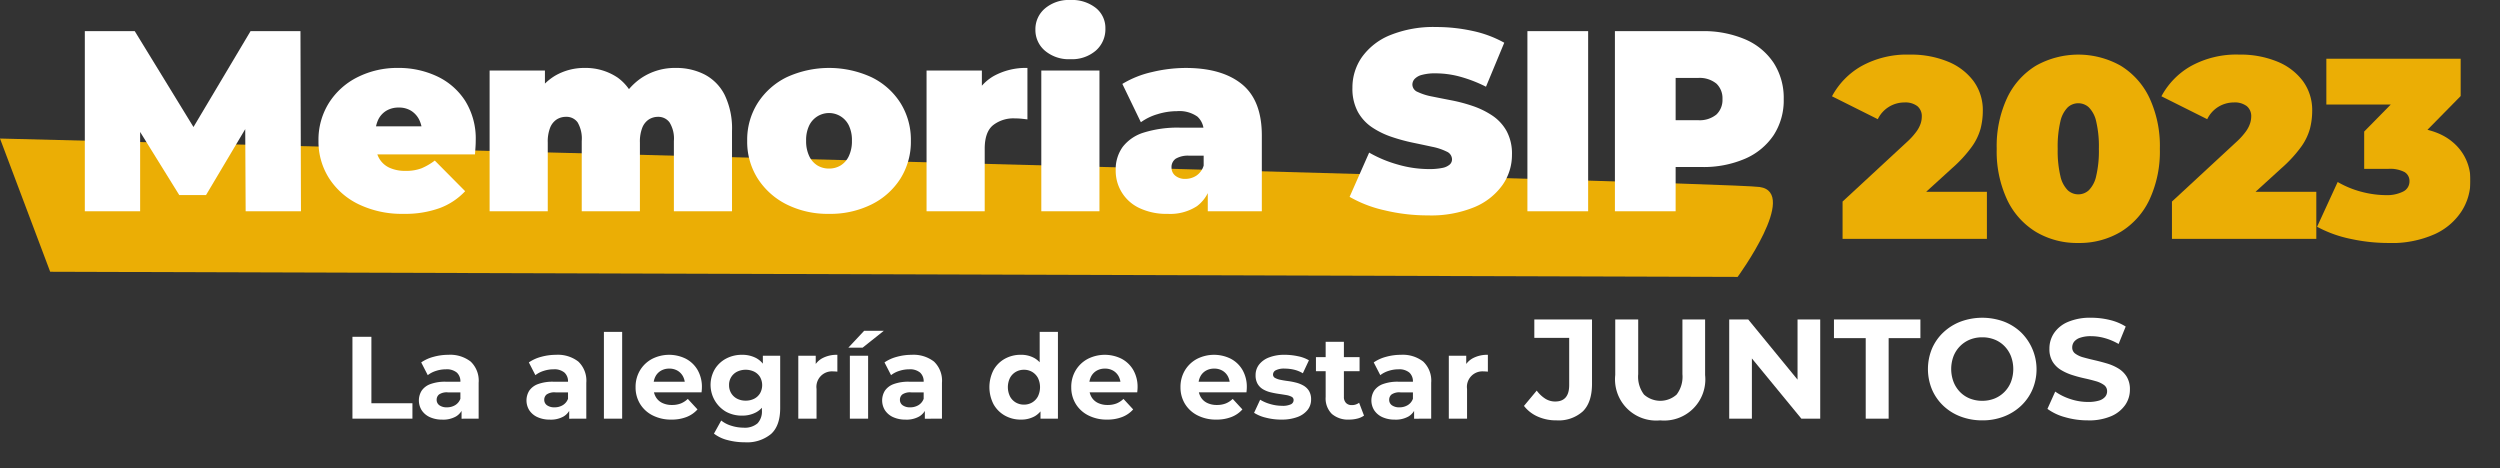
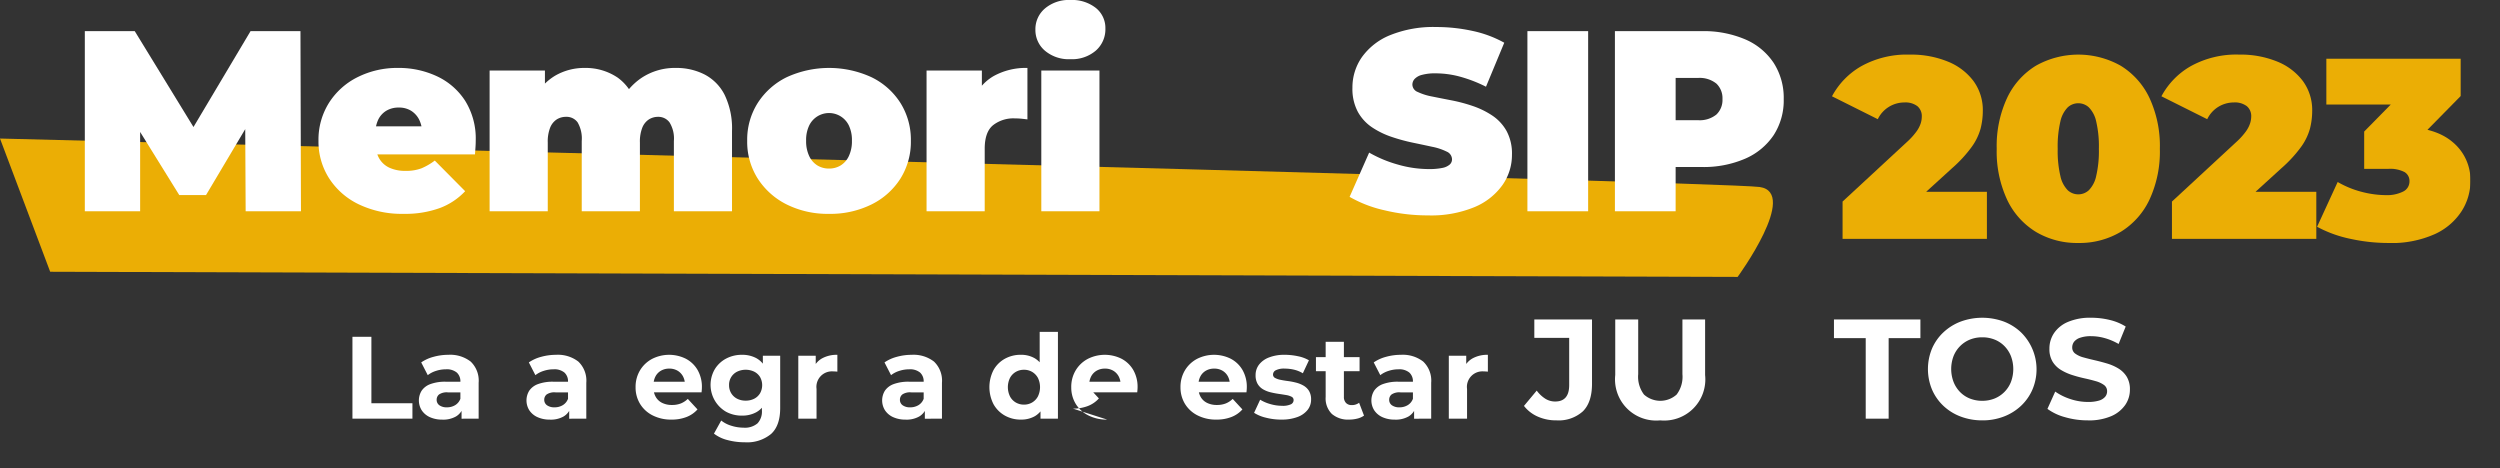
<svg xmlns="http://www.w3.org/2000/svg" id="Grupo_6676" data-name="Grupo 6676" width="503.203" height="94.24" viewBox="0 0 503.203 94.24">
  <rect x="0" y="0" width="503.203" height="94.24" fill="#333333" stroke="none" />
  <defs>
    <clipPath id="clip-path">
      <rect id="Rectángulo_1496" data-name="Rectángulo 1496" width="503.203" height="94.241" fill="none" />
    </clipPath>
    <clipPath id="clip-path-2">
      <rect id="Rectángulo_1513" data-name="Rectángulo 1513" width="497.256" height="89.025" fill="none" />
    </clipPath>
    <clipPath id="clip-path-3">
      <rect id="Rectángulo_1512" data-name="Rectángulo 1512" width="497.256" height="89.024" fill="none" />
    </clipPath>
    <clipPath id="clip-path-4">
      <rect id="Rectángulo_1506" data-name="Rectángulo 1506" width="356.863" height="27.851" fill="none" />
    </clipPath>
    <clipPath id="clip-path-5">
      <rect id="Rectángulo_1508" data-name="Rectángulo 1508" width="31.181" height="37.086" fill="none" />
    </clipPath>
    <clipPath id="clip-path-6">
      <rect id="Rectángulo_1509" data-name="Rectángulo 1509" width="32.839" height="37.915" fill="none" />
    </clipPath>
    <clipPath id="clip-path-7">
      <rect id="Rectángulo_1510" data-name="Rectángulo 1510" width="31.182" height="37.086" fill="none" />
    </clipPath>
    <clipPath id="clip-path-8">
      <rect id="Rectángulo_1511" data-name="Rectángulo 1511" width="30.87" height="37.086" fill="none" />
    </clipPath>
  </defs>
  <g id="Grupo_6576" data-name="Grupo 6576" clip-path="url(#clip-path)">
    <g id="Grupo_6616" data-name="Grupo 6616">
      <g id="Grupo_6633" data-name="Grupo 6633" clip-path="url(#clip-path-2)">
        <path id="Trazado_17434" data-name="Trazado 17434" d="M76.627,89.7V73.224h3.814V86.6H88.7V89.7Z" transform="translate(-5.686 -5.434)" fill="#fff" />
        <g id="Grupo_6632" data-name="Grupo 6632" transform="translate(0 0)">
          <g id="Grupo_6631" data-name="Grupo 6631" clip-path="url(#clip-path-3)">
            <path id="Trazado_17435" data-name="Trazado 17435" d="M95.8,90.183a5.866,5.866,0,0,1-2.543-.506A3.872,3.872,0,0,1,91.636,88.3a3.738,3.738,0,0,1-.012-3.932,3.618,3.618,0,0,1,1.754-1.329,8.525,8.525,0,0,1,3.131-.483h3.366V84.7H96.909a2.761,2.761,0,0,0-1.778.424,1.351,1.351,0,0,0-.482,1.059A1.319,1.319,0,0,0,95.2,87.3a2.487,2.487,0,0,0,1.518.412,3.151,3.151,0,0,0,1.648-.435,2.5,2.5,0,0,0,1.059-1.283l.565,1.7a3.28,3.28,0,0,1-1.459,1.86,5.249,5.249,0,0,1-2.731.636m3.861-.189V87.522l-.235-.542V82.554a2.369,2.369,0,0,0-.718-1.836,3.165,3.165,0,0,0-2.2-.659,6.387,6.387,0,0,0-1.99.318,5.246,5.246,0,0,0-1.66.86L91.541,78.67a7.933,7.933,0,0,1,2.5-1.13A11.174,11.174,0,0,1,97,77.14a6.72,6.72,0,0,1,4.5,1.366,5.3,5.3,0,0,1,1.6,4.261v7.228Z" transform="translate(-6.758 -5.724)" fill="#fff" />
            <path id="Trazado_17436" data-name="Trazado 17436" d="M119.2,90.183a5.866,5.866,0,0,1-2.543-.506A3.873,3.873,0,0,1,115.03,88.3a3.738,3.738,0,0,1-.012-3.932,3.618,3.618,0,0,1,1.754-1.329,8.525,8.525,0,0,1,3.131-.483h3.366V84.7H120.3a2.761,2.761,0,0,0-1.778.424,1.351,1.351,0,0,0-.482,1.059A1.319,1.319,0,0,0,118.6,87.3a2.487,2.487,0,0,0,1.518.412,3.151,3.151,0,0,0,1.648-.435,2.5,2.5,0,0,0,1.059-1.283l.565,1.7a3.28,3.28,0,0,1-1.459,1.86,5.249,5.249,0,0,1-2.731.636m3.861-.189V87.522l-.235-.542V82.554a2.369,2.369,0,0,0-.718-1.836,3.165,3.165,0,0,0-2.2-.659,6.387,6.387,0,0,0-1.99.318,5.246,5.246,0,0,0-1.66.86l-1.318-2.566a7.933,7.933,0,0,1,2.5-1.13,11.174,11.174,0,0,1,2.966-.4,6.72,6.72,0,0,1,4.5,1.366,5.3,5.3,0,0,1,1.6,4.261v7.228Z" transform="translate(-8.494 -5.724)" fill="#fff" />
-             <rect id="Rectángulo_1505" data-name="Rectángulo 1505" width="3.673" height="17.468" transform="translate(121.555 66.801)" fill="#fff" />
            <path id="Trazado_17437" data-name="Trazado 17437" d="M145.416,90.182a8.139,8.139,0,0,1-3.8-.848,6.244,6.244,0,0,1-2.531-2.318,6.328,6.328,0,0,1-.9-3.355,6.445,6.445,0,0,1,.883-3.378,6.26,6.26,0,0,1,2.414-2.307,7.554,7.554,0,0,1,6.815-.047,5.911,5.911,0,0,1,2.366,2.26,6.791,6.791,0,0,1,.87,3.52c0,.141-.007.3-.023.482s-.031.35-.047.506H141.178V82.554h8.357l-1.412.635a3.522,3.522,0,0,0-.4-1.718,2.922,2.922,0,0,0-1.106-1.142,3.217,3.217,0,0,0-1.647-.412,3.278,3.278,0,0,0-1.66.412,2.873,2.873,0,0,0-1.118,1.154,3.644,3.644,0,0,0-.4,1.753V83.8a3.555,3.555,0,0,0,.459,1.825,2.994,2.994,0,0,0,1.3,1.2,4.389,4.389,0,0,0,1.965.412,4.764,4.764,0,0,0,1.777-.306,4.327,4.327,0,0,0,1.4-.918l1.954,2.119a5.7,5.7,0,0,1-2.19,1.518,8.108,8.108,0,0,1-3.037.53" transform="translate(-10.254 -5.724)" fill="#fff" />
            <path id="Trazado_17438" data-name="Trazado 17438" d="M160.821,89.382a6.633,6.633,0,0,1-3.19-.766,6.255,6.255,0,0,1-2.283-8.592,5.885,5.885,0,0,1,2.283-2.13,6.712,6.712,0,0,1,3.19-.754,5.955,5.955,0,0,1,2.825.647,4.452,4.452,0,0,1,1.907,2,9.106,9.106,0,0,1,0,6.921,4.521,4.521,0,0,1-1.907,2.013,5.862,5.862,0,0,1-2.825.659m.565,5.368a13.511,13.511,0,0,1-3.449-.436,7.481,7.481,0,0,1-2.767-1.306l1.461-2.637a6.005,6.005,0,0,0,2.036,1.048,8.115,8.115,0,0,0,2.437.388,3.923,3.923,0,0,0,2.837-.871,3.483,3.483,0,0,0,.882-2.589V86.439l.236-3.178-.047-3.2V77.328H168.5V87.875q0,3.531-1.837,5.2a7.568,7.568,0,0,1-5.273,1.672m.165-8.381a3.7,3.7,0,0,0,1.718-.388,2.9,2.9,0,0,0,1.178-1.1,3.346,3.346,0,0,0,0-3.261,2.921,2.921,0,0,0-1.178-1.083,4,4,0,0,0-3.437,0,2.925,2.925,0,0,0-1.625,2.719,3.036,3.036,0,0,0,.435,1.625,2.972,2.972,0,0,0,1.19,1.1,3.7,3.7,0,0,0,1.718.388" transform="translate(-11.464 -5.724)" fill="#fff" />
            <path id="Trazado_17439" data-name="Trazado 17439" d="M173.561,89.994V77.328h3.508v3.579l-.494-1.037a4.063,4.063,0,0,1,1.813-2.036,6.159,6.159,0,0,1,3.037-.694v3.389c-.157-.015-.3-.027-.424-.035s-.258-.011-.4-.011a3.121,3.121,0,0,0-3.367,3.531v5.98Z" transform="translate(-12.879 -5.724)" fill="#fff" />
-             <path id="Trazado_17440" data-name="Trazado 17440" d="M184.443,75.316l3.179-3.39h3.955l-4.261,3.39Zm.306,1.625h3.673V89.607h-3.673Z" transform="translate(-13.687 -5.338)" fill="#fff" />
            <path id="Trazado_17441" data-name="Trazado 17441" d="M196.524,90.183a5.862,5.862,0,0,1-2.542-.506,3.87,3.87,0,0,1-1.625-1.378,3.738,3.738,0,0,1-.012-3.932,3.627,3.627,0,0,1,1.754-1.329,8.529,8.529,0,0,1,3.131-.483H200.6V84.7H197.63a2.763,2.763,0,0,0-1.778.424,1.354,1.354,0,0,0-.482,1.059,1.319,1.319,0,0,0,.554,1.118,2.489,2.489,0,0,0,1.518.412,3.157,3.157,0,0,0,1.649-.435,2.494,2.494,0,0,0,1.058-1.283l.565,1.7a3.276,3.276,0,0,1-1.459,1.86,5.245,5.245,0,0,1-2.731.636m3.861-.189V87.522l-.236-.542V82.554a2.371,2.371,0,0,0-.717-1.836,3.169,3.169,0,0,0-2.2-.659,6.387,6.387,0,0,0-1.99.318,5.266,5.266,0,0,0-1.66.86l-1.317-2.566a7.927,7.927,0,0,1,2.5-1.13,11.18,11.18,0,0,1,2.966-.4,6.718,6.718,0,0,1,4.5,1.366,5.3,5.3,0,0,1,1.6,4.261v7.228Z" transform="translate(-14.232 -5.724)" fill="#fff" />
            <path id="Trazado_17442" data-name="Trazado 17442" d="M221.444,89.813A6.435,6.435,0,0,1,218.218,89a5.961,5.961,0,0,1-2.271-2.272,7.533,7.533,0,0,1,0-6.9,5.885,5.885,0,0,1,2.271-2.26,6.514,6.514,0,0,1,3.226-.8,5.431,5.431,0,0,1,2.8.705,4.656,4.656,0,0,1,1.86,2.143,8.862,8.862,0,0,1,.659,3.673,9.157,9.157,0,0,1-.636,3.661,4.528,4.528,0,0,1-1.825,2.153,5.5,5.5,0,0,1-2.86.707m.635-3.013a3.18,3.18,0,0,0,1.625-.424,3.11,3.11,0,0,0,1.166-1.213,4.276,4.276,0,0,0,0-3.755,3.14,3.14,0,0,0-1.166-1.2,3.18,3.18,0,0,0-1.625-.423,3.221,3.221,0,0,0-1.648.423,3.114,3.114,0,0,0-1.166,1.2,4.268,4.268,0,0,0,0,3.755,3.085,3.085,0,0,0,1.166,1.213,3.222,3.222,0,0,0,1.648.424m3.319,2.825V87.034l.071-3.767-.236-3.743V72.156h3.673V89.624Z" transform="translate(-15.963 -5.355)" fill="#fff" />
-             <path id="Trazado_17443" data-name="Trazado 17443" d="M240.138,90.182a8.139,8.139,0,0,1-3.8-.848,6.244,6.244,0,0,1-2.531-2.318,6.328,6.328,0,0,1-.9-3.355,6.445,6.445,0,0,1,.883-3.378,6.26,6.26,0,0,1,2.414-2.307,7.554,7.554,0,0,1,6.815-.047,5.911,5.911,0,0,1,2.366,2.26,6.791,6.791,0,0,1,.87,3.52c0,.141-.007.3-.023.482s-.031.35-.047.506H235.9V82.554h8.357l-1.412.635a3.522,3.522,0,0,0-.4-1.718,2.922,2.922,0,0,0-1.106-1.142,3.217,3.217,0,0,0-1.647-.412,3.278,3.278,0,0,0-1.66.412,2.873,2.873,0,0,0-1.118,1.154,3.643,3.643,0,0,0-.4,1.753V83.8a3.555,3.555,0,0,0,.459,1.825,2.994,2.994,0,0,0,1.3,1.2,4.389,4.389,0,0,0,1.965.412,4.764,4.764,0,0,0,1.777-.306,4.327,4.327,0,0,0,1.4-.918l1.954,2.119a5.7,5.7,0,0,1-2.19,1.518,8.107,8.107,0,0,1-3.037.53" transform="translate(-17.283 -5.724)" fill="#fff" />
+             <path id="Trazado_17443" data-name="Trazado 17443" d="M240.138,90.182a8.139,8.139,0,0,1-3.8-.848,6.244,6.244,0,0,1-2.531-2.318,6.328,6.328,0,0,1-.9-3.355,6.445,6.445,0,0,1,.883-3.378,6.26,6.26,0,0,1,2.414-2.307,7.554,7.554,0,0,1,6.815-.047,5.911,5.911,0,0,1,2.366,2.26,6.791,6.791,0,0,1,.87,3.52c0,.141-.007.3-.023.482s-.031.35-.047.506H235.9V82.554h8.357l-1.412.635a3.522,3.522,0,0,0-.4-1.718,2.922,2.922,0,0,0-1.106-1.142,3.217,3.217,0,0,0-1.647-.412,3.278,3.278,0,0,0-1.66.412,2.873,2.873,0,0,0-1.118,1.154,3.643,3.643,0,0,0-.4,1.753V83.8l1.954,2.119a5.7,5.7,0,0,1-2.19,1.518,8.107,8.107,0,0,1-3.037.53" transform="translate(-17.283 -5.724)" fill="#fff" />
            <path id="Trazado_17444" data-name="Trazado 17444" d="M263.888,90.182a8.139,8.139,0,0,1-3.8-.848,6.243,6.243,0,0,1-2.531-2.318,6.328,6.328,0,0,1-.9-3.355,6.445,6.445,0,0,1,.883-3.378,6.26,6.26,0,0,1,2.414-2.307,7.554,7.554,0,0,1,6.815-.047,5.911,5.911,0,0,1,2.366,2.26,6.791,6.791,0,0,1,.87,3.52c0,.141-.007.3-.023.482s-.031.35-.047.506H259.65V82.554h8.357l-1.412.635a3.522,3.522,0,0,0-.4-1.718,2.922,2.922,0,0,0-1.106-1.142,3.217,3.217,0,0,0-1.647-.412,3.278,3.278,0,0,0-1.66.412,2.873,2.873,0,0,0-1.118,1.154,3.643,3.643,0,0,0-.4,1.753V83.8a3.555,3.555,0,0,0,.459,1.825,2.993,2.993,0,0,0,1.3,1.2,4.389,4.389,0,0,0,1.965.412,4.764,4.764,0,0,0,1.777-.306,4.327,4.327,0,0,0,1.4-.918l1.954,2.119a5.7,5.7,0,0,1-2.19,1.518,8.107,8.107,0,0,1-3.037.53" transform="translate(-19.046 -5.724)" fill="#fff" />
            <path id="Trazado_17445" data-name="Trazado 17445" d="M278.14,90.182a12.336,12.336,0,0,1-3.119-.389,7.721,7.721,0,0,1-2.366-.977l1.224-2.637a8.112,8.112,0,0,0,2.06.882,8.456,8.456,0,0,0,2.342.342,3.831,3.831,0,0,0,1.8-.306.938.938,0,0,0,.53-.847.723.723,0,0,0-.412-.671,3.646,3.646,0,0,0-1.094-.341q-.683-.118-1.5-.236t-1.637-.318a5.535,5.535,0,0,1-1.506-.6A3.067,3.067,0,0,1,273.373,83a3.377,3.377,0,0,1-.413-1.765,3.417,3.417,0,0,1,.694-2.119,4.6,4.6,0,0,1,2.014-1.448,8.458,8.458,0,0,1,3.154-.53,12.8,12.8,0,0,1,2.637.282,7.173,7.173,0,0,1,2.237.824l-1.224,2.614a6.2,6.2,0,0,0-1.848-.742,8.569,8.569,0,0,0-1.8-.2,3.692,3.692,0,0,0-1.789.33.969.969,0,0,0-.566.847.764.764,0,0,0,.413.706,3.751,3.751,0,0,0,1.094.377q.682.142,1.5.247a13.765,13.765,0,0,1,1.636.318,5.889,5.889,0,0,1,1.494.6,3.138,3.138,0,0,1,1.1,1.059,3.235,3.235,0,0,1,.424,1.753,3.3,3.3,0,0,1-.706,2.084,4.631,4.631,0,0,1-2.037,1.424,8.941,8.941,0,0,1-3.237.518" transform="translate(-20.233 -5.724)" fill="#fff" />
            <path id="Trazado_17446" data-name="Trazado 17446" d="M286.106,77.4h8.781v2.825h-8.781Zm6.686,12.571a4.972,4.972,0,0,1-3.484-1.141,4.385,4.385,0,0,1-1.247-3.4V74.316h3.672V85.381a1.7,1.7,0,0,0,.423,1.236,1.537,1.537,0,0,0,1.154.436,2.361,2.361,0,0,0,1.483-.471l.988,2.589a4.005,4.005,0,0,1-1.353.6,6.644,6.644,0,0,1-1.637.2" transform="translate(-21.231 -5.515)" fill="#fff" />
            <path id="Trazado_17447" data-name="Trazado 17447" d="M302.892,90.183a5.859,5.859,0,0,1-2.542-.506,3.864,3.864,0,0,1-1.625-1.378,3.733,3.733,0,0,1-.012-3.932,3.625,3.625,0,0,1,1.753-1.329,8.534,8.534,0,0,1,3.132-.483h3.367V84.7H304a2.76,2.76,0,0,0-1.777.424,1.351,1.351,0,0,0-.482,1.059,1.32,1.32,0,0,0,.553,1.118,2.494,2.494,0,0,0,1.519.412,3.154,3.154,0,0,0,1.648-.435,2.489,2.489,0,0,0,1.058-1.283l.566,1.7a3.282,3.282,0,0,1-1.46,1.86,5.243,5.243,0,0,1-2.73.636m3.861-.189V87.522l-.236-.542V82.554a2.371,2.371,0,0,0-.717-1.836,3.167,3.167,0,0,0-2.2-.659,6.393,6.393,0,0,0-1.99.318,5.276,5.276,0,0,0-1.66.86L298.63,78.67a7.936,7.936,0,0,1,2.5-1.13,11.181,11.181,0,0,1,2.967-.4,6.716,6.716,0,0,1,4.5,1.366,5.3,5.3,0,0,1,1.6,4.261v7.228Z" transform="translate(-22.125 -5.724)" fill="#fff" />
            <path id="Trazado_17448" data-name="Trazado 17448" d="M314.994,89.994V77.328H318.5v3.579l-.494-1.037a4.063,4.063,0,0,1,1.813-2.036,6.159,6.159,0,0,1,3.037-.694v3.389c-.157-.015-.3-.027-.424-.035s-.258-.011-.4-.011a3.121,3.121,0,0,0-3.367,3.531v5.98Z" transform="translate(-23.375 -5.724)" fill="#fff" />
            <path id="Trazado_17449" data-name="Trazado 17449" d="M337.839,89.765a9.046,9.046,0,0,1-3.723-.755,7.113,7.113,0,0,1-2.782-2.154l2.567-3.082a6.47,6.47,0,0,0,1.741,1.641,3.712,3.712,0,0,0,1.969.556q2.823,0,2.825-3.309v-9.5h-7.018V69.451h11.611V82.4q0,3.709-1.826,5.535a7.272,7.272,0,0,1-5.364,1.826" transform="translate(-24.587 -5.154)" fill="#fff" />
            <path id="Trazado_17450" data-name="Trazado 17450" d="M360.223,89.765a8.283,8.283,0,0,1-9.044-9.129V69.451H355.8V80.464a5.927,5.927,0,0,0,1.169,4.109,4.915,4.915,0,0,0,6.562,0,5.927,5.927,0,0,0,1.17-4.109V69.451h4.565V80.636a8.283,8.283,0,0,1-9.045,9.129" transform="translate(-26.06 -5.154)" fill="#fff" />
-             <path id="Trazado_17451" data-name="Trazado 17451" d="M375.956,89.423V69.451h3.824l11.783,14.379h-1.854V69.451h4.565V89.423h-3.794L378.667,75.043h1.854V89.423Z" transform="translate(-27.898 -5.154)" fill="#fff" />
            <path id="Trazado_17452" data-name="Trazado 17452" d="M405.121,89.423V73.218H398.73V69.451h17.4v3.766h-6.392V89.423Z" transform="translate(-29.588 -5.154)" fill="#fff" />
            <path id="Trazado_17453" data-name="Trazado 17453" d="M430.117,89.737a12.132,12.132,0,0,1-4.378-.77,10.355,10.355,0,0,1-3.481-2.167,9.892,9.892,0,0,1-2.283-3.281,10.79,10.79,0,0,1,0-8.217,9.8,9.8,0,0,1,2.3-3.281,10.563,10.563,0,0,1,3.48-2.168,12.633,12.633,0,0,1,8.688,0,10.453,10.453,0,0,1,3.453,2.168,10.425,10.425,0,0,1,2.3,11.512,9.882,9.882,0,0,1-2.3,3.281,10.538,10.538,0,0,1-3.453,2.153,11.831,11.831,0,0,1-4.323.77m-.028-3.936a6.528,6.528,0,0,0,2.468-.456,5.925,5.925,0,0,0,1.983-1.313,5.987,5.987,0,0,0,1.326-2.026,7.389,7.389,0,0,0,0-5.193,6.112,6.112,0,0,0-1.312-2.026,5.739,5.739,0,0,0-1.983-1.312,6.616,6.616,0,0,0-2.482-.456,6.51,6.51,0,0,0-2.468.456,5.926,5.926,0,0,0-1.983,1.312,6,6,0,0,0-1.326,2.026,7.35,7.35,0,0,0,0,5.179,6.071,6.071,0,0,0,1.312,2.04,5.734,5.734,0,0,0,1.982,1.313,6.643,6.643,0,0,0,2.483.456" transform="translate(-31.104 -5.126)" fill="#fff" />
            <path id="Trazado_17454" data-name="Trazado 17454" d="M453.271,89.737a16.293,16.293,0,0,1-4.593-.642,10.718,10.718,0,0,1-3.537-1.669l1.568-3.481a11.458,11.458,0,0,0,3.038,1.5,11.145,11.145,0,0,0,3.552.585,7.4,7.4,0,0,0,2.211-.271A2.586,2.586,0,0,0,456.752,85a1.7,1.7,0,0,0,.4-1.112,1.508,1.508,0,0,0-.627-1.27,5.16,5.16,0,0,0-1.655-.77q-1.028-.3-2.268-.57t-2.482-.67a10.517,10.517,0,0,1-2.268-1.028,5.047,5.047,0,0,1-1.669-1.654,4.88,4.88,0,0,1-.642-2.625,5.571,5.571,0,0,1,.928-3.125,6.334,6.334,0,0,1,2.8-2.253,11.444,11.444,0,0,1,4.693-.842,15.722,15.722,0,0,1,3.709.443,10.7,10.7,0,0,1,3.225,1.327l-1.428,3.51a12.119,12.119,0,0,0-2.8-1.184,10.257,10.257,0,0,0-2.739-.385,6.475,6.475,0,0,0-2.2.314,2.59,2.59,0,0,0-1.227.813,1.886,1.886,0,0,0-.371,1.155,1.475,1.475,0,0,0,.628,1.241,4.931,4.931,0,0,0,1.655.756q1.026.286,2.267.571t2.483.656a9.608,9.608,0,0,1,2.267,1,5.058,5.058,0,0,1,1.67,1.654,4.824,4.824,0,0,1,.642,2.6,5.4,5.4,0,0,1-.942,3.081,6.588,6.588,0,0,1-2.81,2.254,11.369,11.369,0,0,1-4.722.855" transform="translate(-33.032 -5.126)" fill="#fff" />
            <g id="Grupo_6618" data-name="Grupo 6618" transform="translate(0 27.886)" opacity="0.9">
              <g id="Grupo_6617" data-name="Grupo 6617">
                <g id="Grupo_6616-2" data-name="Grupo 6616" clip-path="url(#clip-path-4)">
                  <path id="Trazado_17455" data-name="Trazado 17455" d="M0,30.121,10.1,56.935l339.652,1.037s12.419-16.972,4.423-18.1S0,30.121,0,30.121" transform="translate(0 -30.121)" fill="#fb0" />
                </g>
              </g>
            </g>
            <path id="Trazado_17456" data-name="Trazado 17456" d="M18.442,43.027V6.77H28.491l14.5,23.671H37.71L51.8,6.77H61.847l.1,36.258H50.814l-.1-19.475h1.762L42.839,39.765H37.451L27.4,23.552h2.176V43.027Z" transform="translate(-1.369 -0.503)" fill="#fff" />
            <path id="Trazado_17457" data-name="Trazado 17457" d="M86.387,44.139a20.074,20.074,0,0,1-9.039-1.916,14.575,14.575,0,0,1-5.982-5.258,13.743,13.743,0,0,1-2.124-7.537,13.927,13.927,0,0,1,2.1-7.613,14.4,14.4,0,0,1,5.749-5.18A17.788,17.788,0,0,1,85.3,14.77a18.074,18.074,0,0,1,7.743,1.657,13.584,13.584,0,0,1,5.7,4.922,14.376,14.376,0,0,1,2.15,8.079q0,.624-.052,1.374c-.034.5-.069.958-.1,1.372H78.928V26.529H94.519l-4.4,1.5a6.159,6.159,0,0,0-.6-2.824,4.5,4.5,0,0,0-1.632-1.813,4.6,4.6,0,0,0-2.486-.647,4.732,4.732,0,0,0-2.513.647,4.265,4.265,0,0,0-1.631,1.813,6.375,6.375,0,0,0-.569,2.824v1.761a6.25,6.25,0,0,0,.725,3.107,4.6,4.6,0,0,0,2.072,1.942,7.467,7.467,0,0,0,3.263.648,8.644,8.644,0,0,0,3.237-.518,12.487,12.487,0,0,0,2.668-1.554l6.112,6.164a13.446,13.446,0,0,1-5.1,3.392,20.291,20.291,0,0,1-7.277,1.166" transform="translate(-5.138 -1.096)" fill="#fff" />
            <path id="Trazado_17458" data-name="Trazado 17458" d="M143.949,14.771a12.427,12.427,0,0,1,5.775,1.321,9.409,9.409,0,0,1,4.04,4.118,15.52,15.52,0,0,1,1.475,7.251V43.622h-11.7V29.482a6.172,6.172,0,0,0-.88-3.756,2.777,2.777,0,0,0-2.28-1.114,3.451,3.451,0,0,0-1.865.518,3.526,3.526,0,0,0-1.32,1.632,7.639,7.639,0,0,0-.493,3.031V43.622H124.991V29.482a6.465,6.465,0,0,0-.829-3.756,2.738,2.738,0,0,0-2.331-1.114,3.451,3.451,0,0,0-1.865.518,3.533,3.533,0,0,0-1.321,1.632,7.643,7.643,0,0,0-.492,3.031V43.622H106.448V15.289h11.135v8.132l-2.278-2.279a11.129,11.129,0,0,1,4.3-4.792,11.656,11.656,0,0,1,6.007-1.579,11.518,11.518,0,0,1,6.606,1.942,9.714,9.714,0,0,1,3.859,6.138l-3.575-.57a12.561,12.561,0,0,1,4.533-5.516,12.136,12.136,0,0,1,6.915-1.994" transform="translate(-7.899 -1.096)" fill="#fff" />
            <path id="Trazado_17459" data-name="Trazado 17459" d="M178.923,44.14a18.477,18.477,0,0,1-8.521-1.89,14.7,14.7,0,0,1-5.827-5.206,13.8,13.8,0,0,1-2.124-7.615,13.8,13.8,0,0,1,2.124-7.614,14.5,14.5,0,0,1,5.827-5.179,20.449,20.449,0,0,1,17.066,0,14.276,14.276,0,0,1,5.828,5.179,13.931,13.931,0,0,1,2.1,7.614,13.929,13.929,0,0,1-2.1,7.615,14.469,14.469,0,0,1-5.828,5.206,18.627,18.627,0,0,1-8.545,1.89m0-9.116a4.444,4.444,0,0,0,2.331-.622,4.363,4.363,0,0,0,1.657-1.89,6.957,6.957,0,0,0,.621-3.082,6.754,6.754,0,0,0-.621-3.081,4.431,4.431,0,0,0-7.978,0,6.754,6.754,0,0,0-.62,3.081,6.957,6.957,0,0,0,.62,3.082,4.357,4.357,0,0,0,1.657,1.89,4.442,4.442,0,0,0,2.332.622" transform="translate(-12.055 -1.096)" fill="#fff" />
            <path id="Trazado_17460" data-name="Trazado 17460" d="M201.447,43.622V15.289h11.135v8.547L210.77,21.4a9.569,9.569,0,0,1,4.144-4.972,13.374,13.374,0,0,1,6.837-1.657V25.13q-.776-.1-1.373-.156c-.4-.033-.8-.051-1.217-.051a6.629,6.629,0,0,0-4.325,1.372q-1.683,1.373-1.683,4.739V43.622Z" transform="translate(-14.949 -1.096)" fill="#fff" />
            <path id="Trazado_17461" data-name="Trazado 17461" d="M232.156,11.913a7.414,7.414,0,0,1-5.127-1.709,5.459,5.459,0,0,1-1.917-4.248,5.457,5.457,0,0,1,1.917-4.247A7.41,7.41,0,0,1,232.156,0a7.734,7.734,0,0,1,5.128,1.605A5.161,5.161,0,0,1,239.2,5.75a5.708,5.708,0,0,1-1.916,4.428,7.348,7.348,0,0,1-5.128,1.735M226.3,14.192h11.706V42.525H226.3Z" transform="translate(-16.705 0)" fill="#fff" />
-             <path id="Trazado_17462" data-name="Trazado 17462" d="M253.083,44.14a12.649,12.649,0,0,1-5.8-1.192,8.257,8.257,0,0,1-4.713-7.613,7.7,7.7,0,0,1,1.4-4.662,8.5,8.5,0,0,1,4.273-2.9,22.813,22.813,0,0,1,7.277-.984h5.9v5.645h-4.039a4.852,4.852,0,0,0-2.72.6,2.035,2.035,0,0,0-.855,1.787,2.061,2.061,0,0,0,.751,1.631,3.025,3.025,0,0,0,2.046.648,3.994,3.994,0,0,0,2.2-.648,3.707,3.707,0,0,0,1.476-2.046l1.5,3.471a7.413,7.413,0,0,1-2.85,4.713,9.882,9.882,0,0,1-5.853,1.554m8.028-.518V38.6l-.829-1.347V27.72a3.933,3.933,0,0,0-1.269-3.16,6.289,6.289,0,0,0-4.117-1.088,13.355,13.355,0,0,0-3.885.6,10.912,10.912,0,0,0-3.367,1.631l-3.729-7.717a19.893,19.893,0,0,1,5.957-2.383,29.189,29.189,0,0,1,6.785-.829q7.3,0,11.318,3.262t4.014,10.361V43.622Z" transform="translate(-18 -1.096)" fill="#fff" />
            <path id="Trazado_17463" data-name="Trazado 17463" d="M309.22,43.79a37.026,37.026,0,0,1-8.805-1.036,25,25,0,0,1-6.992-2.693l3.936-8.909a25.172,25.172,0,0,0,5.776,2.408,22.518,22.518,0,0,0,6.189.906,12.906,12.906,0,0,0,2.771-.232,3.174,3.174,0,0,0,1.477-.674,1.4,1.4,0,0,0,.466-1.062,1.726,1.726,0,0,0-1.088-1.553,11.592,11.592,0,0,0-2.874-.958q-1.787-.389-3.911-.83a36.425,36.425,0,0,1-4.273-1.165,16.577,16.577,0,0,1-3.936-1.917,8.952,8.952,0,0,1-2.875-3.134,9.79,9.79,0,0,1-1.088-4.843,10.644,10.644,0,0,1,1.89-6.138,12.922,12.922,0,0,1,5.646-4.428,23.192,23.192,0,0,1,9.35-1.657,34,34,0,0,1,7.251.777,22.907,22.907,0,0,1,6.423,2.383l-3.677,8.856a27.94,27.94,0,0,0-5.206-2.019,18.873,18.873,0,0,0-4.895-.674,10.108,10.108,0,0,0-2.8.311,3.049,3.049,0,0,0-1.476.83,1.719,1.719,0,0,0-.44,1.139,1.648,1.648,0,0,0,1.088,1.477,11.725,11.725,0,0,0,2.874.905q1.787.364,3.937.778a32.061,32.061,0,0,1,4.273,1.14,16.8,16.8,0,0,1,3.911,1.916,9.046,9.046,0,0,1,2.875,3.107,9.536,9.536,0,0,1,1.088,4.766,10.564,10.564,0,0,1-1.89,6.086,13.1,13.1,0,0,1-5.62,4.455,22.835,22.835,0,0,1-9.376,1.683" transform="translate(-21.774 -0.436)" fill="#fff" />
            <rect id="Rectángulo_1507" data-name="Rectángulo 1507" width="12.223" height="36.258" transform="translate(307.44 6.267)" fill="#fff" />
            <path id="Trazado_17464" data-name="Trazado 17464" d="M351.106,43.027V6.769h17.455a21.366,21.366,0,0,1,8.779,1.658,13,13,0,0,1,5.723,4.739,12.974,12.974,0,0,1,2.02,7.278,12.845,12.845,0,0,1-2.02,7.252,13.21,13.21,0,0,1-5.723,4.739,21.061,21.061,0,0,1-8.779,1.683h-10.67l5.438-5.231v14.14Zm12.223-12.794-5.438-5.542h9.893a5.339,5.339,0,0,0,3.755-1.14,4.051,4.051,0,0,0,1.217-3.108,4.054,4.054,0,0,0-1.217-3.108,5.343,5.343,0,0,0-3.755-1.14h-9.893l5.438-5.542Z" transform="translate(-26.054 -0.502)" fill="#fff" />
            <g id="Grupo_6621" data-name="Grupo 6621" transform="translate(368.751 10.993)" opacity="0.9">
              <g id="Grupo_6620" data-name="Grupo 6620">
                <g id="Grupo_6619" data-name="Grupo 6619" clip-path="url(#clip-path-5)">
                  <path id="Trazado_17465" data-name="Trazado 17465" d="M400.432,48.961v-7.51l13.1-12.121a13.618,13.618,0,0,0,1.839-2.071,5.979,5.979,0,0,0,.8-1.58,4.658,4.658,0,0,0,.207-1.321,2.608,2.608,0,0,0-.88-2.1,3.987,3.987,0,0,0-2.641-.752,5.93,5.93,0,0,0-5.335,3.367l-9.22-4.61a15.3,15.3,0,0,1,5.9-6.06A18.937,18.937,0,0,1,414,11.875a19.435,19.435,0,0,1,7.615,1.4,12.058,12.058,0,0,1,5.18,3.936,9.875,9.875,0,0,1,1.865,6.008,14.516,14.516,0,0,1-.44,3.522,11.518,11.518,0,0,1-1.788,3.7,26.307,26.307,0,0,1-3.988,4.324L412.6,43.73l-1.915-4.248h18.8v9.479Z" transform="translate(-398.308 -11.875)" fill="#fb0" />
                </g>
              </g>
            </g>
            <g id="Grupo_6624" data-name="Grupo 6624" transform="translate(401.9 10.993)" opacity="0.9">
              <g id="Grupo_6623" data-name="Grupo 6623">
                <g id="Grupo_6622" data-name="Grupo 6622" clip-path="url(#clip-path-6)">
                  <path id="Trazado_17466" data-name="Trazado 17466" d="M450.534,49.789a16.2,16.2,0,0,1-8.52-2.227,15.152,15.152,0,0,1-5.8-6.474,22.974,22.974,0,0,1-2.1-10.256,22.973,22.973,0,0,1,2.1-10.255,15.16,15.16,0,0,1,5.8-6.475,17.408,17.408,0,0,1,17.04,0,15.166,15.166,0,0,1,5.8,6.475,22.973,22.973,0,0,1,2.1,10.255,22.974,22.974,0,0,1-2.1,10.256,15.158,15.158,0,0,1-5.8,6.474,16.2,16.2,0,0,1-8.52,2.227m0-9.789a3.109,3.109,0,0,0,2.124-.829,5.777,5.777,0,0,0,1.477-2.849,22.015,22.015,0,0,0,.543-5.491,21.957,21.957,0,0,0-.543-5.516,5.764,5.764,0,0,0-1.477-2.824,3.136,3.136,0,0,0-4.248,0,5.763,5.763,0,0,0-1.477,2.824,21.957,21.957,0,0,0-.543,5.516,22.014,22.014,0,0,0,.543,5.491,5.776,5.776,0,0,0,1.477,2.849,3.108,3.108,0,0,0,2.124.829" transform="translate(-434.114 -11.875)" fill="#fb0" />
                </g>
              </g>
            </g>
            <g id="Grupo_6627" data-name="Grupo 6627" transform="translate(435.049 10.993)" opacity="0.9">
              <g id="Grupo_6626" data-name="Grupo 6626">
                <g id="Grupo_6625" data-name="Grupo 6625" clip-path="url(#clip-path-7)">
                  <path id="Trazado_17467" data-name="Trazado 17467" d="M472.044,48.961v-7.51l13.1-12.121a13.618,13.618,0,0,0,1.839-2.071,5.979,5.979,0,0,0,.8-1.58A4.659,4.659,0,0,0,488,24.357a2.608,2.608,0,0,0-.88-2.1,3.987,3.987,0,0,0-2.641-.752,5.93,5.93,0,0,0-5.335,3.367l-9.22-4.61a15.3,15.3,0,0,1,5.9-6.06,18.937,18.937,0,0,1,9.789-2.33,19.435,19.435,0,0,1,7.615,1.4,12.058,12.058,0,0,1,5.18,3.936,9.875,9.875,0,0,1,1.865,6.008,14.516,14.516,0,0,1-.44,3.522,11.516,11.516,0,0,1-1.788,3.7,26.307,26.307,0,0,1-3.988,4.324l-9.842,8.961L482.3,39.482h18.8v9.479Z" transform="translate(-469.92 -11.875)" fill="#fb0" />
                </g>
              </g>
            </g>
            <g id="Grupo_6630" data-name="Grupo 6630" transform="translate(466.386 11.822)" opacity="0.9">
              <g id="Grupo_6629" data-name="Grupo 6629">
                <g id="Grupo_6628" data-name="Grupo 6628" clip-path="url(#clip-path-8)">
                  <path id="Trazado_17468" data-name="Trazado 17468" d="M518.064,49.856a35.758,35.758,0,0,1-7.563-.829,24.5,24.5,0,0,1-6.732-2.434l4.143-9.014a19.081,19.081,0,0,0,4.895,2,19.814,19.814,0,0,0,4.844.647,7.22,7.22,0,0,0,3.392-.7,2.246,2.246,0,0,0,1.321-2.1,2.078,2.078,0,0,0-.984-1.84,6.314,6.314,0,0,0-3.315-.647h-4.817V27.428l9.375-9.53,1.089,4.092H505.633V12.77H532.67v7.511l-9.376,9.53L517.442,26.5h3.212q6.838,0,10.411,3.055a9.888,9.888,0,0,1,3.574,7.874,11.288,11.288,0,0,1-1.735,5.957,12.677,12.677,0,0,1-5.386,4.661,21.306,21.306,0,0,1-9.453,1.813" transform="translate(-503.769 -12.77)" fill="#fb0" />
                </g>
              </g>
            </g>
          </g>
        </g>
      </g>
    </g>
  </g>
</svg>